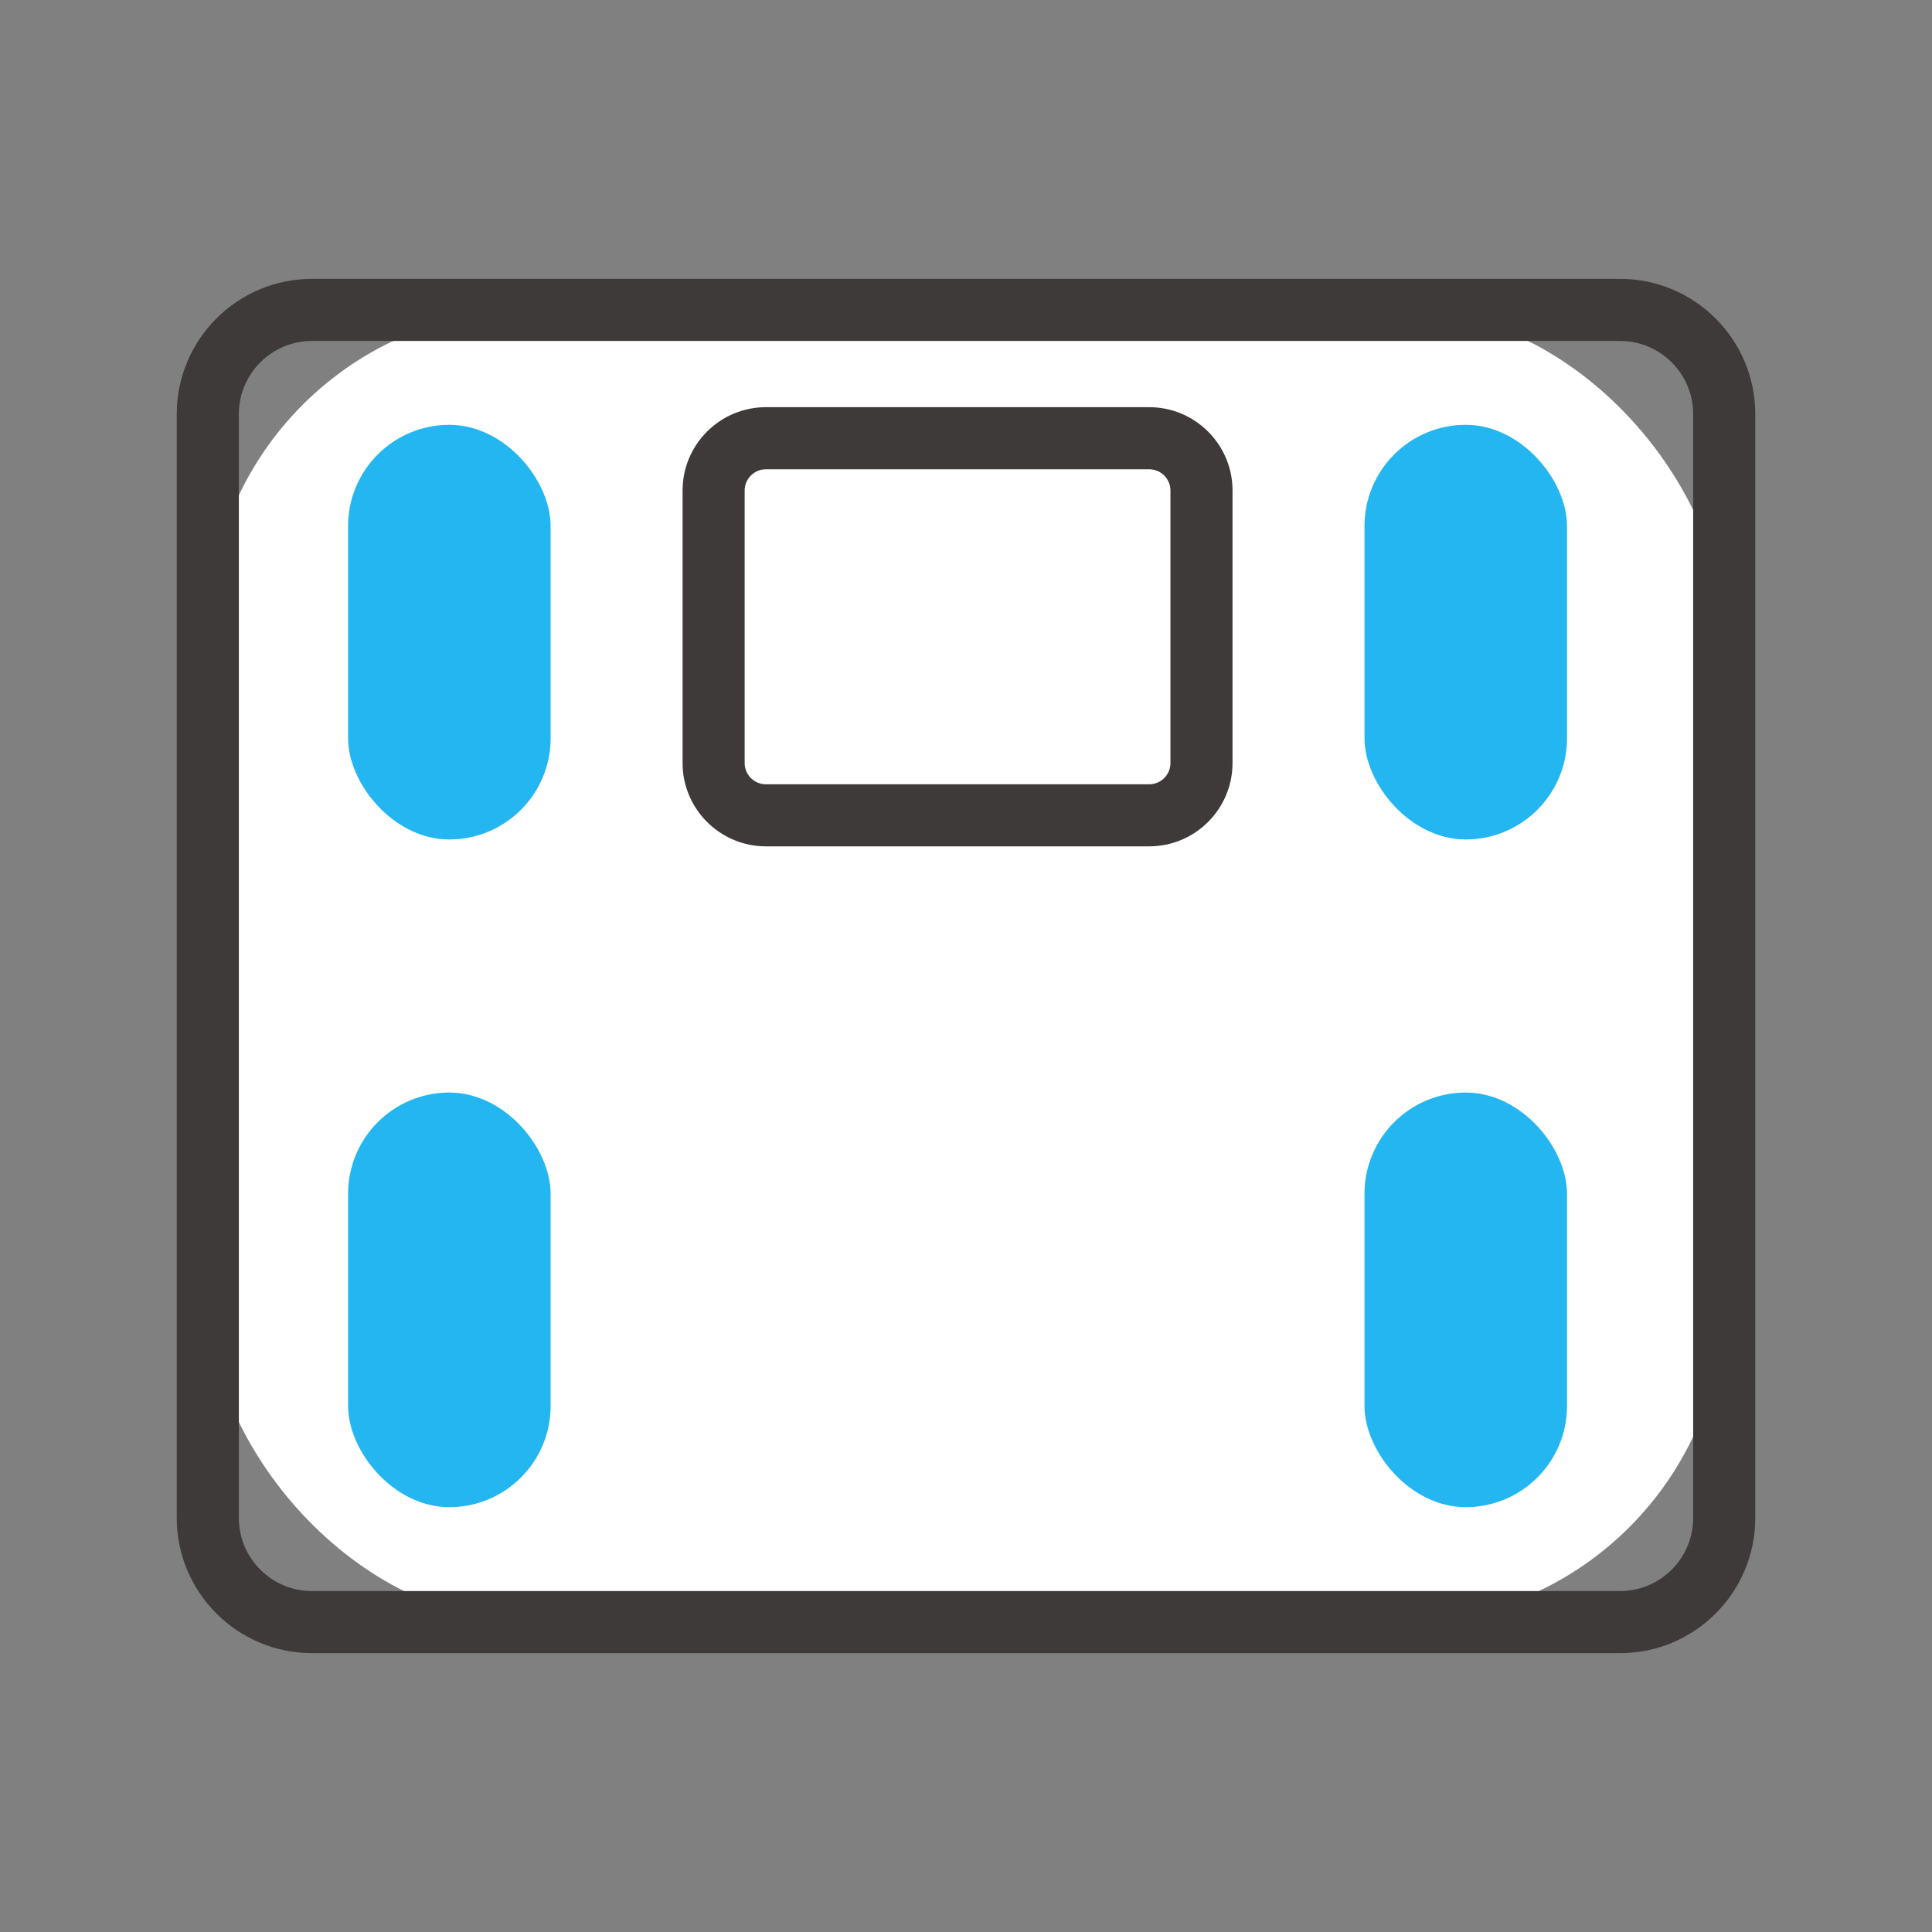
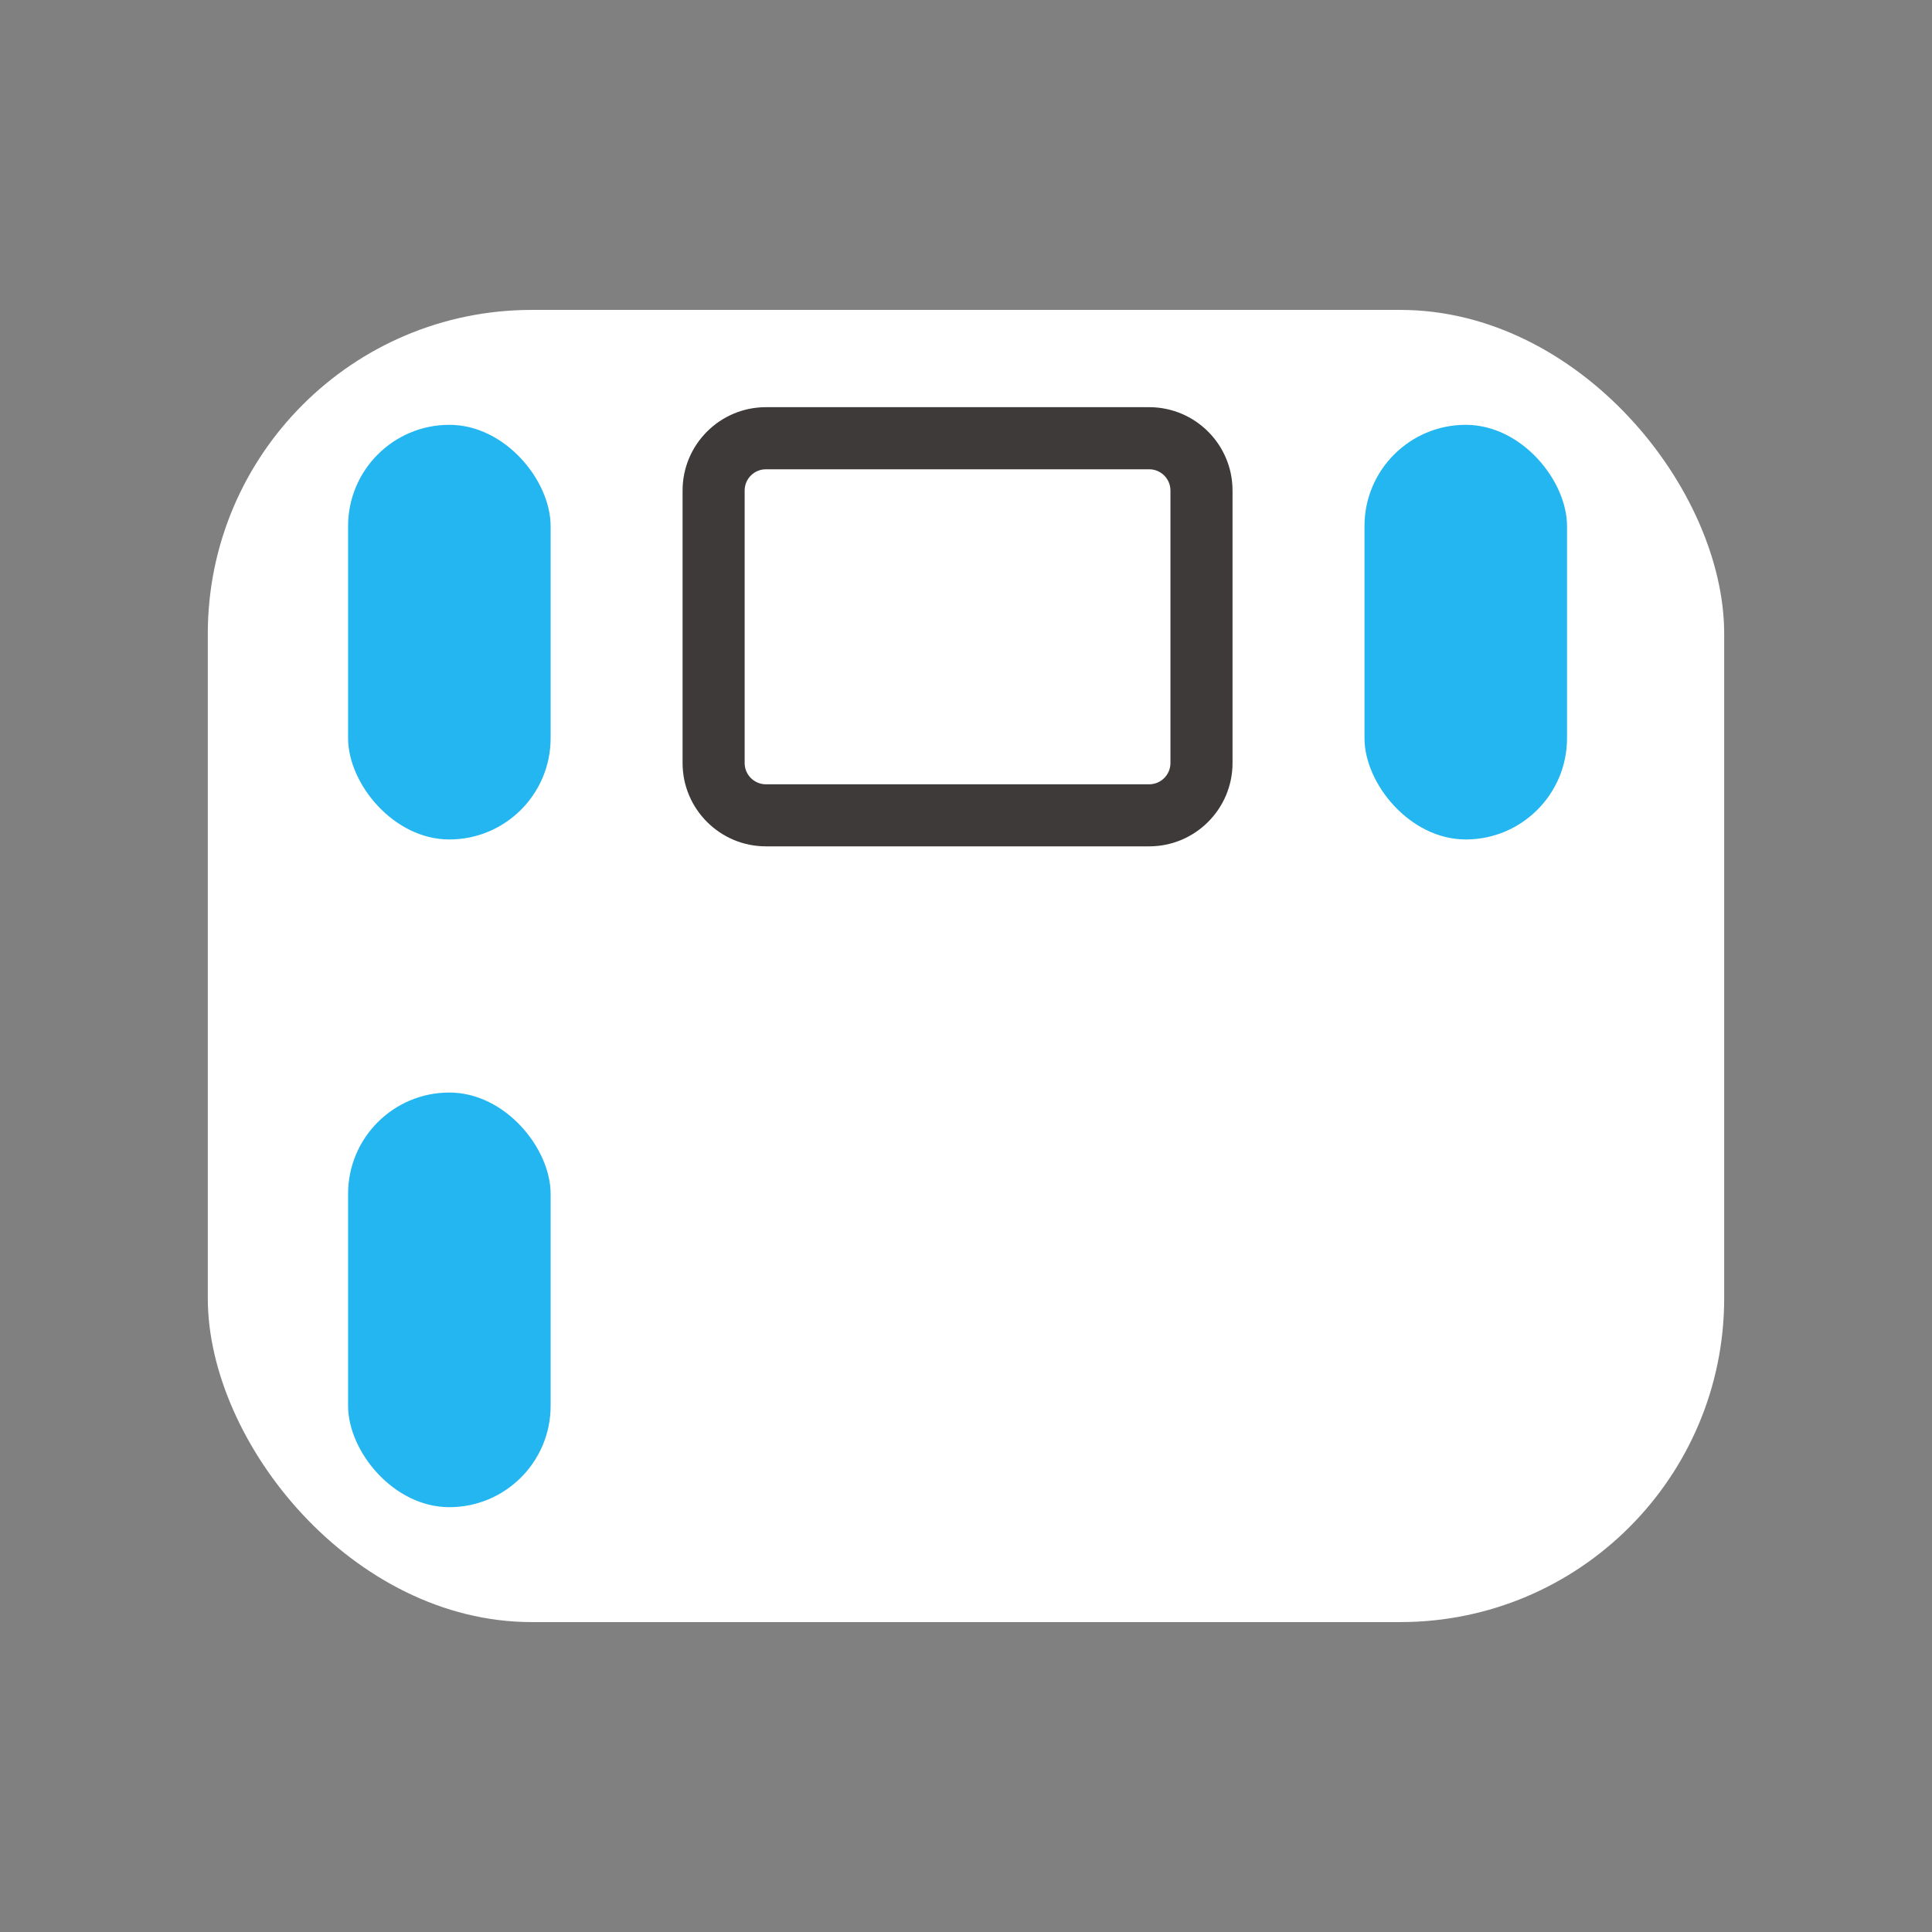
<svg xmlns="http://www.w3.org/2000/svg" version="1.1" viewBox="0 0 90 90">
  <rect x="0" y="0" width="90" height="90" fill="#808080" stroke="none" />
  <defs>
    <style>
      .st0 {
        fill: #3e3a39;
      }

      .st1 {
        fill: #fff;
      }

      .st2 {
        fill: #135b98;
      }

      .st3 {
        display: none;
      }

      .st4 {
        fill: #23b6f0;
      }

      .st5 {
        fill: #3d3a39;
      }
    </style>
  </defs>
  <g id="Calque_1" class="st3">
-     <rect class="st2" x="0" y="0" width="90" height="90" rx="45" ry="45" />
-   </g>
+     </g>
  <g id="_x31_">
    <g>
      <g>
        <rect class="st1" x="9.68" y="14.437" width="70.639" height="61.126" rx="15.088" ry="15.088" />
-         <path class="st0" d="M75.47,77.009H14.53c-3.471,0-6.296-2.824-6.296-6.296V19.287c0-3.471,2.824-6.296,6.296-6.296h60.941c3.471,0,6.296,2.824,6.296,6.296v51.427c0,3.471-2.824,6.296-6.296,6.296ZM14.53,15.884c-1.876,0-3.403,1.527-3.403,3.403v51.427c0,1.876,1.527,3.403,3.403,3.403h60.941c1.876,0,3.403-1.527,3.403-3.403V19.287c0-1.876-1.527-3.403-3.403-3.403H14.53Z" />
      </g>
      <rect class="st4" x="16.215" y="50.895" width="9.435" height="19.315" rx="4.717" ry="4.717" />
      <rect class="st4" x="16.215" y="19.79" width="9.435" height="19.315" rx="4.717" ry="4.717" />
-       <rect class="st4" x="63.563" y="50.895" width="9.435" height="19.315" rx="4.717" ry="4.717" />
      <rect class="st4" x="63.563" y="19.79" width="9.435" height="19.315" rx="4.717" ry="4.717" />
      <g>
        <rect class="st1" x="33.243" y="20.414" width="22.727" height="17.566" rx="7.576" ry="7.576" />
        <path class="st0" d="M53.535,39.426h-17.857c-2.14,0-3.881-1.741-3.881-3.881v-12.696c0-2.14,1.741-3.881,3.881-3.881h17.857c2.14,0,3.881,1.741,3.881,3.881v12.696c0,2.14-1.741,3.881-3.881,3.881ZM35.678,21.861c-.545,0-.989.444-.989.989v12.696c0,.545.444.989.989.989h17.857c.545,0,.989-.444.989-.989v-12.696c0-.545-.444-.989-.989-.989h-17.857Z" />
      </g>
    </g>
  </g>
  <g id="_x32_" class="st3">
    <g>
      <g>
        <rect class="st1" x="23.41" y="25.319" width="8.8" height="9.524" transform="translate(-12.077 20.737) rotate(-34.062)" />
        <path class="st0" d="M26.832,37.936c-.091,0-.183-.009-.274-.026-.377-.073-.709-.292-.924-.61l-5.334-7.89c-.215-.318-.295-.708-.222-1.084.073-.377.292-.709.61-.924l7.29-4.929c.318-.215.707-.295,1.084-.222.377.073.709.292.924.61l5.334,7.89c.448.662.274,1.561-.388,2.008l-7.29,4.929c-.241.163-.524.248-.81.248ZM23.506,28.988l3.714,5.493,4.894-3.309-3.714-5.493-4.894,3.309Z" />
      </g>
      <g>
        <rect class="st1" x="59.358" y="25.319" width="8.8" height="9.524" transform="translate(99.73 90.711) rotate(-145.938)" />
        <path class="st0" d="M64.736,37.936c-.287,0-.569-.085-.81-.248l-7.29-4.929c-.662-.447-.836-1.346-.388-2.008l5.334-7.89c.215-.318.547-.537.924-.61.376-.073.766.007,1.084.222l7.29,4.929c.662.447.836,1.347.388,2.008l-5.334,7.89c-.215.318-.547.537-.924.61-.091.018-.183.026-.274.026ZM59.454,31.173l4.894,3.309,3.714-5.494-4.894-3.308-3.714,5.494Z" />
      </g>
      <g>
        <rect class="st1" x="37.504" y="18.573" width="14.992" height="9.47" />
        <path class="st0" d="M52.496,29.49h-14.992c-.799,0-1.446-.648-1.446-1.446v-9.47c0-.799.648-1.446,1.446-1.446h14.992c.799,0,1.446.648,1.446,1.446v9.47c0,.799-.648,1.446-1.446,1.446ZM38.95,26.597h12.099v-6.578h-12.099v6.578Z" />
      </g>
      <g>
        <circle class="st1" cx="45" cy="50.375" r="25.659" />
        <path class="st0" d="M45,77.479c-14.946,0-27.105-12.159-27.105-27.105s12.159-27.105,27.105-27.105,27.105,12.159,27.105,27.105-12.159,27.105-27.105,27.105ZM45,26.162c-13.351,0-24.212,10.861-24.212,24.212s10.861,24.212,24.212,24.212,24.212-10.861,24.212-24.212-10.861-24.212-24.212-24.212Z" />
      </g>
      <path class="st0" d="M45,70.982c-11.363,0-20.607-9.244-20.607-20.607s9.244-20.607,20.607-20.607,20.607,9.244,20.607,20.607-9.244,20.607-20.607,20.607ZM45,32.66c-9.768,0-17.715,7.947-17.715,17.715s7.947,17.715,17.715,17.715,17.715-7.947,17.715-17.715-7.947-17.715-17.715-17.715Z" />
      <path class="st4" d="M45.678,50.749c-.39,0-.78-.157-1.065-.467-.541-.588-.502-1.503.086-2.044l8.327-7.657c.588-.54,1.502-.503,2.044.086.54.588.502,1.503-.086,2.044l-8.327,7.657c-.278.255-.629.382-.979.382Z" />
      <g>
        <circle class="st1" cx="45" cy="50.04" r="3.219" />
        <path class="st4" d="M45,54.706c-2.573,0-4.666-2.093-4.666-4.665s2.093-4.666,4.666-4.666,4.666,2.093,4.666,4.666-2.093,4.665-4.666,4.665ZM45,48.267c-.978,0-1.773.795-1.773,1.773s.795,1.773,1.773,1.773,1.773-.795,1.773-1.773-.795-1.773-1.773-1.773Z" />
      </g>
      <path class="st0" d="M52.496,15.413h-14.992c-.799,0-1.446-.648-1.446-1.446s.648-1.446,1.446-1.446h14.992c.799,0,1.446.647,1.446,1.446s-.648,1.446-1.446,1.446Z" />
    </g>
  </g>
  <g id="_x33_" class="st3">
    <g>
      <g>
        <path class="st4" d="M41.184,66.989l-19.381-19.381c-5.689-5.689-6.364-14.949-1.056-20.995,5.817-6.624,15.916-6.869,22.05-.734l2.152,2.152,1.786-1.786c5.689-5.689,14.949-6.363,20.993-1.054,6.623,5.818,6.868,15.915.734,22.049l-19.749,19.749c-2.079,2.079-5.451,2.079-7.53,0Z" />
        <path class="st0" d="M44.949,69.992c-1.734,0-3.468-.66-4.788-1.98l-19.381-19.381c-6.357-6.357-6.849-16.447-1.12-22.971,3.064-3.489,7.296-5.493,11.918-5.642,4.561-.156,9.019,1.616,12.242,4.839l1.129,1.129.764-.763c6.357-6.357,16.446-6.849,22.97-1.118,3.488,3.064,5.492,7.297,5.641,11.917.148,4.557-1.616,9.019-4.839,12.242l-19.749,19.748c-1.32,1.32-3.054,1.98-4.787,1.98ZM32.13,22.901c-.153,0-.305.003-.459.008-3.814.123-7.307,1.778-9.838,4.66-4.726,5.382-4.29,13.735.991,19.017l19.381,19.381c1.513,1.512,3.973,1.512,5.485,0l19.749-19.748c2.698-2.699,4.116-6.287,3.993-10.103-.123-3.813-1.778-7.307-4.659-9.837-5.382-4.727-13.734-4.292-19.016.99l-2.809,2.809-3.175-3.175c-2.59-2.59-6-4.001-9.644-4.001Z" />
      </g>
      <path class="st1" d="M36.038,55.829h-.005c-.654-.002-1.225-.443-1.393-1.075l-3.97-14.93-1.806,7.41c-.158.648-.738,1.104-1.405,1.104h-9.154c-.799,0-1.446-.647-1.446-1.446s.648-1.446,1.446-1.446h8.018l2.881-11.821c.157-.643.729-1.097,1.39-1.104h.015c.655,0,1.229.441,1.397,1.075l4.049,15.229,2.473-9.06c.162-.593.68-1.018,1.293-1.062.611-.045,1.186.305,1.43.869l2.057,4.761h7.09l2.373-6.589c.2-.557.72-.935,1.311-.955.589-.021,1.135.321,1.374.863l2.843,6.465h13.412c.799,0,1.446.647,1.446,1.446s-.647,1.446-1.446,1.446h-14.356c-.574,0-1.093-.339-1.324-.864l-1.765-4.014-1.491,4.139c-.207.573-.751.956-1.361.956h-9.057c-.577,0-1.099-.343-1.328-.873l-.798-1.846-2.8,10.259c-.172.629-.743,1.066-1.395,1.066Z" />
    </g>
  </g>
  <g id="_x34_" class="st3">
    <g>
      <path class="st4" d="M65.549,78.355c2.473,0,4.478-2.005,4.478-4.478V20.407c0-2.473-2.005-4.478-4.478-4.478H24.451c-2.473,0-4.478,2.005-4.478,4.478v53.47c0,2.473,2.005,4.478,4.478,4.478h41.098Z" />
      <path class="st5" d="M65.549,79.802H24.451c-3.267,0-5.924-2.658-5.924-5.924V20.408c0-3.267,2.658-5.924,5.924-5.924h41.098c3.267,0,5.924,2.658,5.924,5.924v53.47c0,3.267-2.658,5.924-5.924,5.924ZM24.451,17.376c-1.672,0-3.032,1.36-3.032,3.032v53.47c0,1.672,1.36,3.032,3.032,3.032h41.098c1.672,0,3.032-1.36,3.032-3.032V20.408c0-1.672-1.36-3.032-3.032-3.032H24.451Z" />
      <rect class="st1" x="25.46" y="20.297" width="39.08" height="53.691" />
      <polygon class="st1" points="59.375 20.297 64.54 20.297 64.54 73.988 25.46 73.988 25.46 20.297 30.66 20.297 59.375 20.297" />
      <g>
        <path class="st1" d="M54.661,13.963h-6.239c-.546-1.357-1.869-2.318-3.422-2.318s-2.876.961-3.422,2.318h-6.239l-2.736,7.293h24.793l-2.736-7.293Z" />
        <path class="st5" d="M57.396,22.703h-24.793c-.474,0-.919-.233-1.189-.622-.27-.39-.332-.888-.165-1.332l2.736-7.293c.212-.565.751-.938,1.354-.938h5.369c.936-1.434,2.531-2.318,4.292-2.318s3.356.884,4.292,2.318h5.369c.603,0,1.142.374,1.354.938l2.736,7.293c.167.444.105.942-.165,1.332-.27.39-.715.622-1.189.622ZM34.691,19.81h20.618l-1.651-4.401h-5.237c-.59,0-1.122-.359-1.342-.907-.345-.858-1.161-1.411-2.08-1.411s-1.735.554-2.08,1.411c-.22.548-.751.907-1.342.907h-5.237l-1.651,4.401Z" />
      </g>
      <g>
        <path class="st5" d="M58.734,33.025h-12.872c-.799,0-1.446-.648-1.446-1.446s.648-1.446,1.446-1.446h12.872c.799,0,1.446.647,1.446,1.446s-.648,1.446-1.446,1.446Z" />
        <path class="st5" d="M58.734,37.234h-12.872c-.799,0-1.446-.647-1.446-1.446s.648-1.446,1.446-1.446h12.872c.799,0,1.446.648,1.446,1.446s-.648,1.446-1.446,1.446Z" />
        <path class="st5" d="M39.548,38.648h-8.283c-.799,0-1.446-.648-1.446-1.446v-8.283c0-.799.648-1.446,1.446-1.446h8.283c.799,0,1.446.647,1.446,1.446v8.283c0,.799-.647,1.446-1.446,1.446ZM32.712,35.755h5.39v-5.39h-5.39v5.39Z" />
        <path class="st4" d="M36.349,35.988c-.376,0-.751-.146-1.033-.434l-2.18-2.224c-.559-.57-.55-1.486.02-2.045.57-.559,1.486-.55,2.045.02l1.239,1.263,4.292-3.636c.609-.516,1.521-.441,2.039.169.516.61.441,1.522-.169,2.039l-5.318,4.506c-.271.229-.603.343-.935.343Z" />
      </g>
      <g>
        <path class="st5" d="M45.863,47.123c-.799,0-1.446-.647-1.446-1.446s.648-1.446,1.446-1.446h12.872c.799,0,1.446.647,1.446,1.446s-.648,1.446-1.446,1.446h-12.872Z" />
        <path class="st5" d="M58.734,51.333h-12.872c-.799,0-1.446-.648-1.446-1.446s.648-1.446,1.446-1.446h12.872c.799,0,1.446.647,1.446,1.446s-.648,1.446-1.446,1.446Z" />
        <path class="st5" d="M39.548,52.746h-8.283c-.799,0-1.446-.647-1.446-1.446v-8.283c0-.799.648-1.446,1.446-1.446h8.283c.799,0,1.446.648,1.446,1.446v8.283c0,.799-.647,1.446-1.446,1.446ZM32.712,49.854h5.39v-5.39h-5.39v5.39Z" />
      </g>
      <g>
        <path class="st5" d="M58.734,61.222h-12.872c-.799,0-1.446-.647-1.446-1.446s.648-1.446,1.446-1.446h12.872c.799,0,1.446.648,1.446,1.446s-.648,1.446-1.446,1.446Z" />
        <path class="st5" d="M58.734,65.432h-12.872c-.799,0-1.446-.648-1.446-1.446s.648-1.446,1.446-1.446h12.872c.799,0,1.446.647,1.446,1.446s-.648,1.446-1.446,1.446Z" />
        <path class="st5" d="M39.548,66.845h-8.283c-.799,0-1.446-.648-1.446-1.446v-8.283c0-.799.648-1.446,1.446-1.446h8.283c.799,0,1.446.648,1.446,1.446v8.283c0,.799-.647,1.446-1.446,1.446ZM32.712,63.952h5.39v-5.39h-5.39v5.39Z" />
      </g>
      <path class="st5" d="M64.54,75.435H25.46c-.799,0-1.446-.647-1.446-1.446V20.297c0-.799.648-1.446,1.446-1.446h3.957c.799,0,1.446.648,1.446,1.446s-.648,1.446-1.446,1.446h-2.51v50.799h36.187V21.743h-2.657c-.799,0-1.446-.647-1.446-1.446s.647-1.446,1.446-1.446h4.103c.799,0,1.446.648,1.446,1.446v53.692c0,.799-.648,1.446-1.446,1.446Z" />
    </g>
  </g>
</svg>